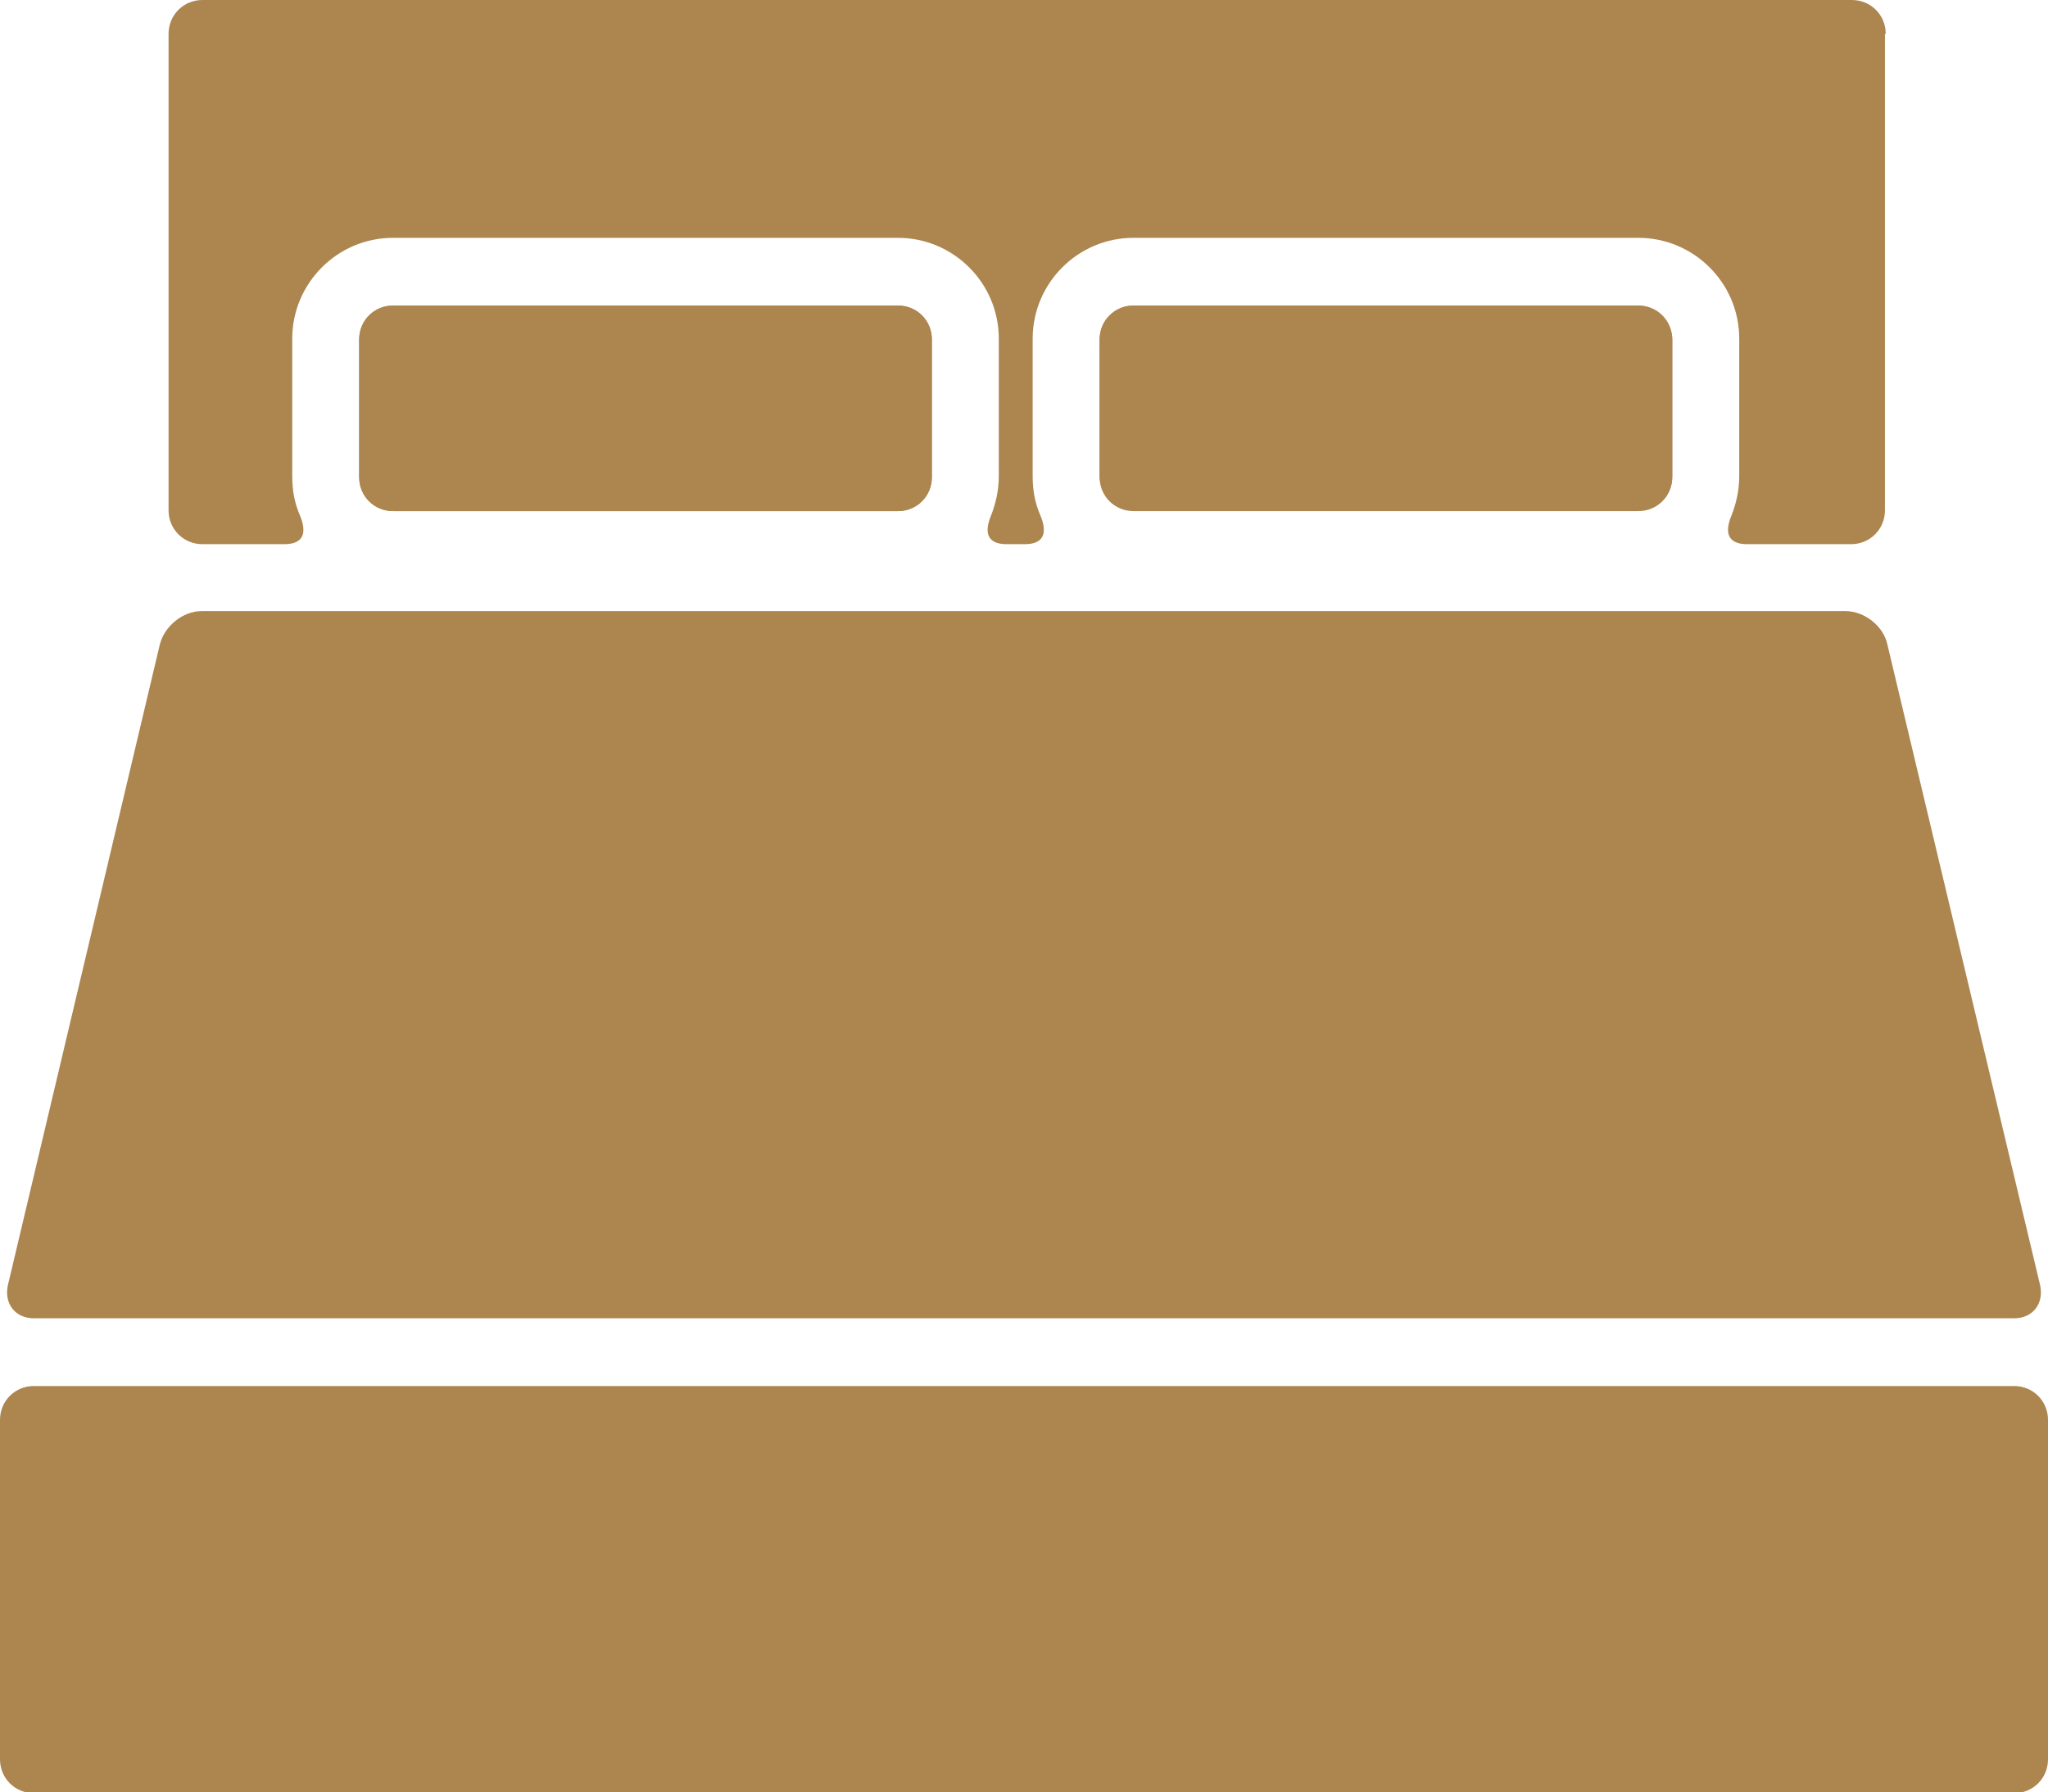
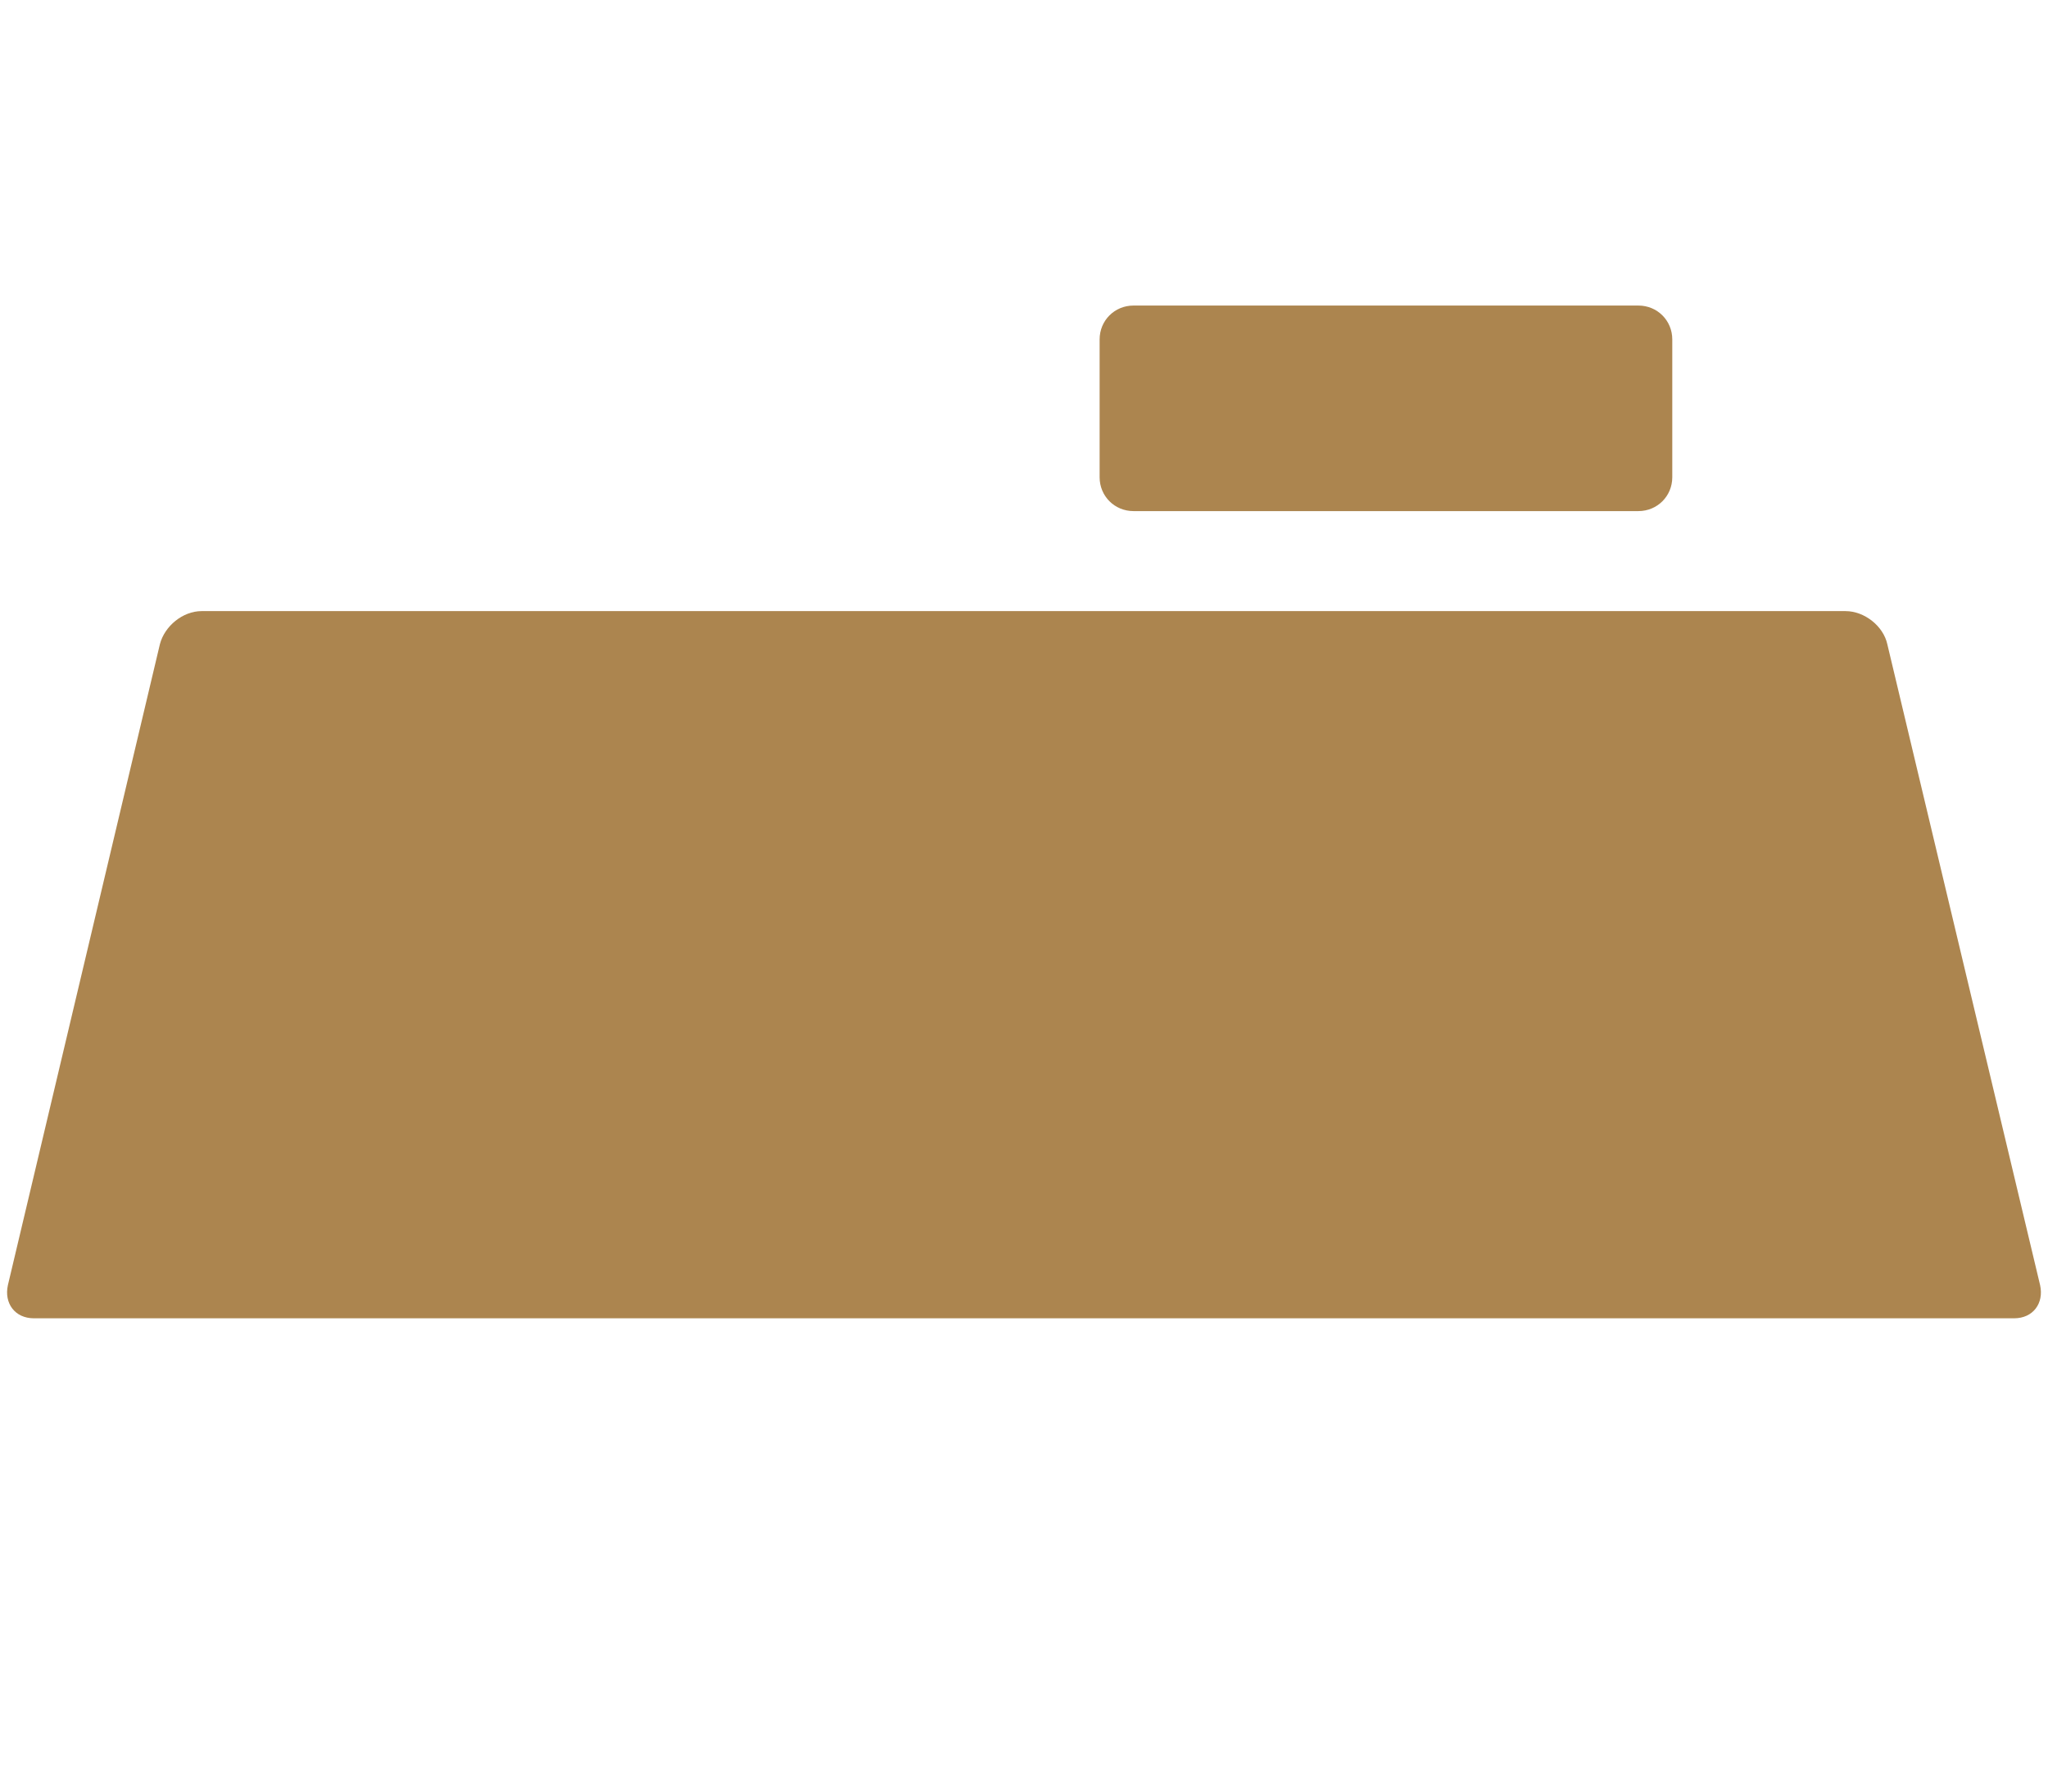
<svg xmlns="http://www.w3.org/2000/svg" id="_レイヤー_2" viewBox="0 0 26 22.76">
  <defs>
    <style>.cls-1{fill:#ac854f;}</style>
  </defs>
  <g id="artwork">
    <g>
-       <path class="cls-1" d="M4.99,3.88h6.41c.24,0,.43,.19,.43,.43v1.75c0,.24-.19,.43-.43,.43H4.99c-.24,0-.43-.19-.43-.43v-1.75c0-.24,.19-.43,.43-.43Z" />
-       <rect class="cls-1" x="13.96" y="3.88" width="7.27" height="2.6" rx=".43" ry=".43" />
-       <path class="cls-1" d="M23.93,.43V6.48c0,.24-.19,.43-.43,.43h-1.32c-.24,0-.29-.14-.2-.36,.06-.15,.1-.32,.1-.5v-1.75c0-.71-.58-1.28-1.28-1.28h-6.41c-.71,0-1.28,.58-1.28,1.28v1.75c0,.18,.03,.34,.1,.5,.09,.22,.04,.36-.2,.36h-.23c-.24,0-.29-.14-.2-.36,.06-.15,.1-.32,.1-.5v-1.75c0-.71-.58-1.28-1.28-1.28H4.99c-.71,0-1.28,.58-1.28,1.28v1.75c0,.18,.03,.34,.1,.5,.09,.22,.04,.36-.2,.36h-1.04c-.24,0-.43-.19-.43-.43V.43c0-.24,.19-.43,.43-.43H23.51c.24,0,.43,.19,.43,.43Z" />
-       <path class="cls-1" d="M.43,17.6H25.57c.24,0,.43,.19,.43,.43v4.31c0,.24-.19,.43-.43,.43H.43c-.24,0-.43-.19-.43-.43v-4.31c0-.24,.19-.43,.43-.43Z" />
      <path class="cls-1" d="M23.44,7.76H2.56c-.24,0-.47,.19-.53,.42L.1,16.32c-.05,.23,.09,.42,.33,.42H25.57c.24,0,.38-.19,.33-.42l-1.94-8.14c-.05-.23-.29-.42-.53-.42Z" />
-       <path class="cls-1" d="M4.99,3.88h6.41c.24,0,.43,.19,.43,.43v1.75c0,.24-.19,.43-.43,.43H4.99c-.24,0-.43-.19-.43-.43v-1.75c0-.24,.19-.43,.43-.43Z" />
      <path class="cls-1" d="M13.96,6.06v-1.75c0-.24,.19-.43,.43-.43h6.41c.24,0,.43,.19,.43,.43v1.75c0,.24-.19,.43-.43,.43h-6.41c-.24,0-.43-.19-.43-.43" />
    </g>
  </g>
</svg>